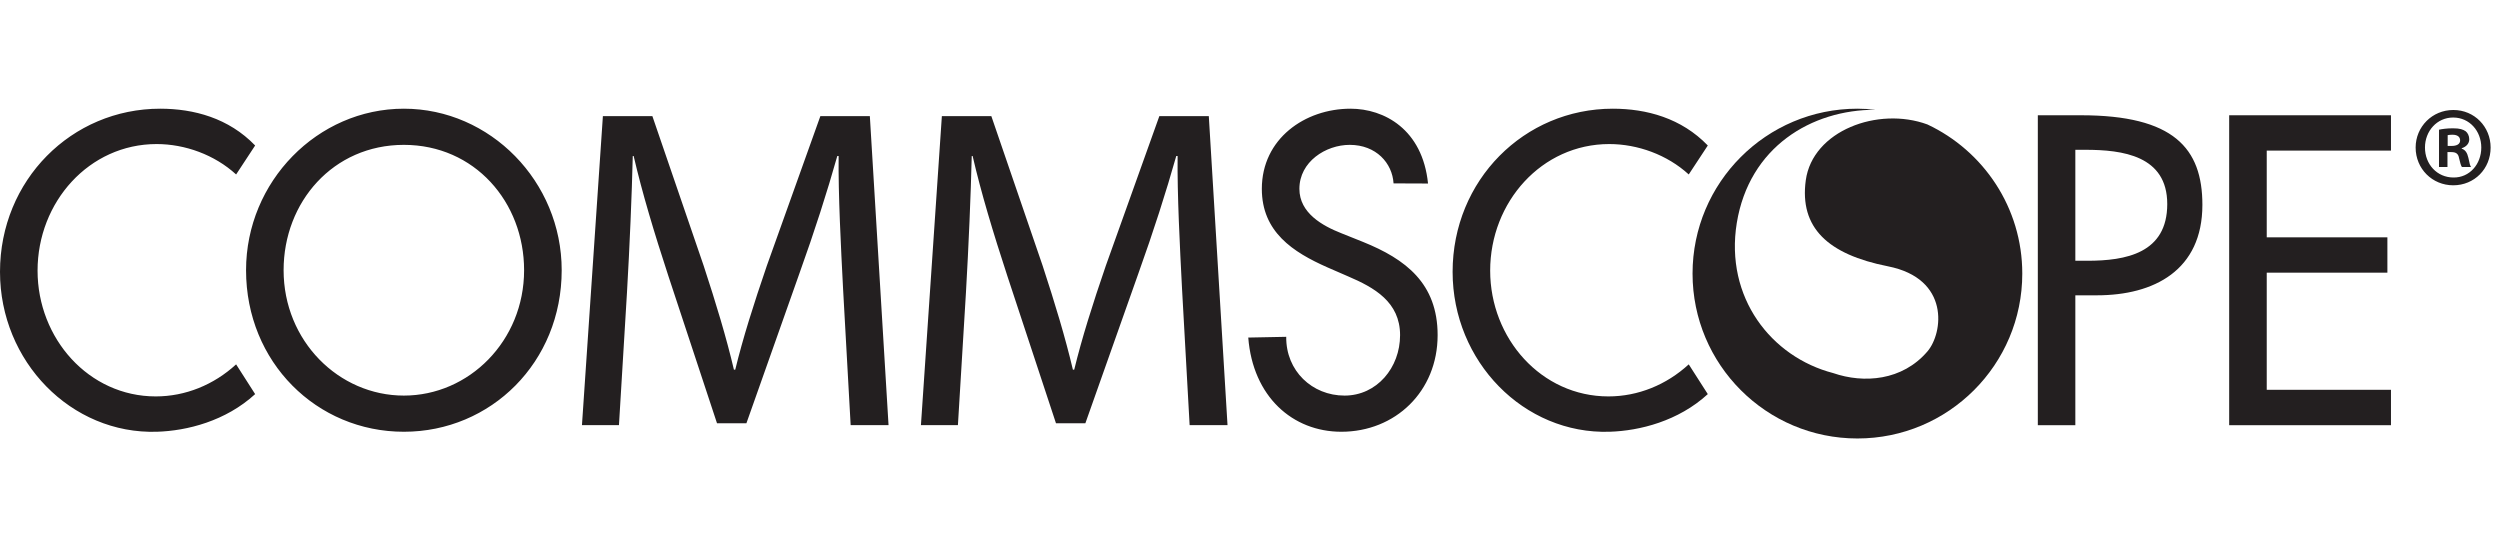
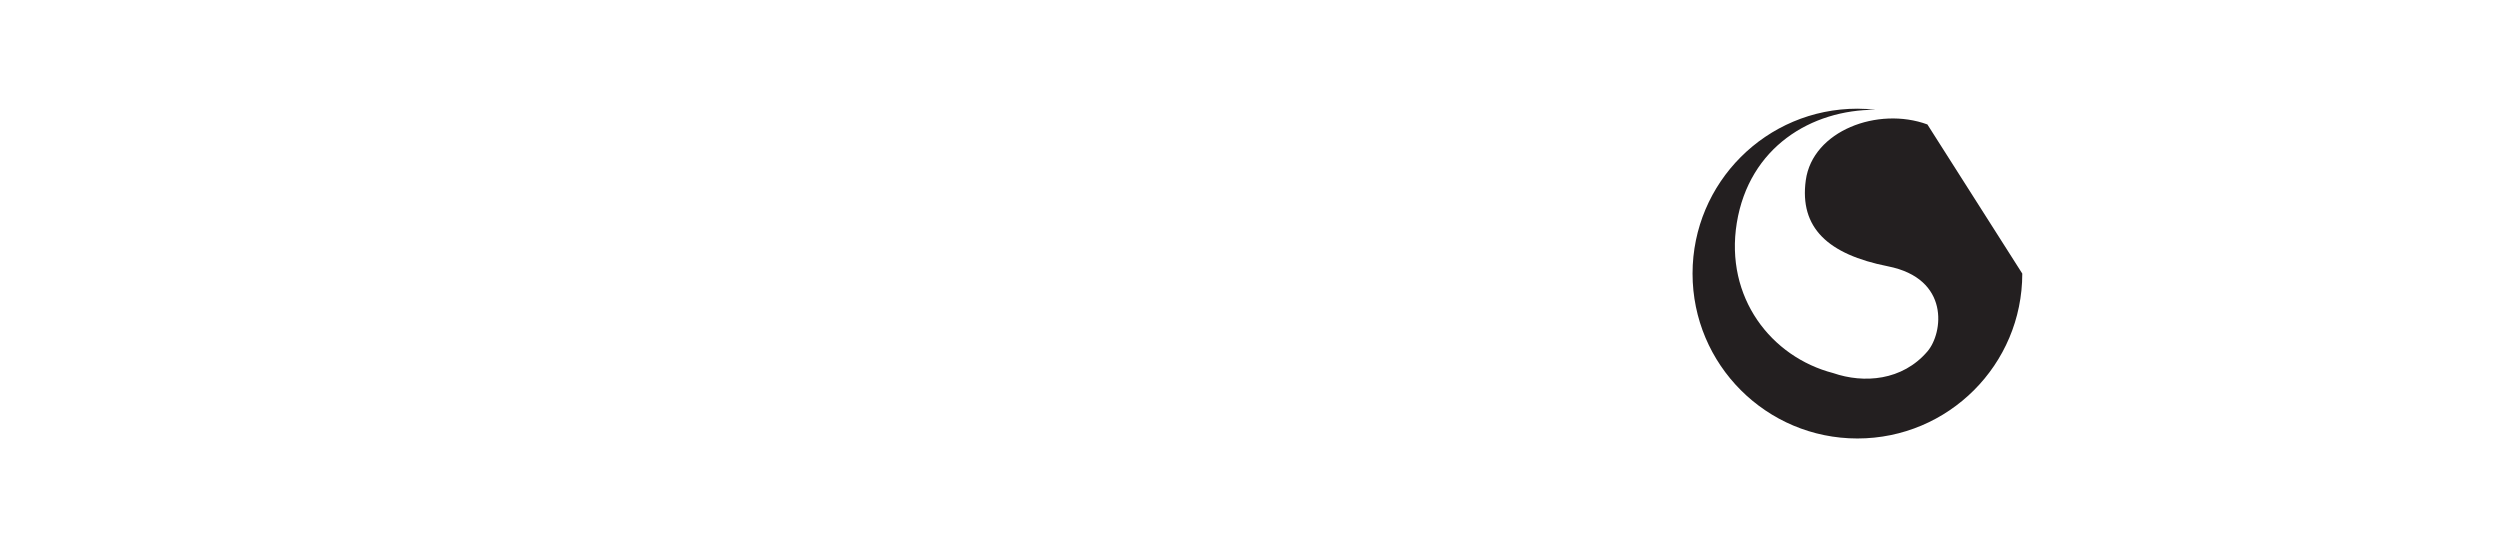
<svg xmlns="http://www.w3.org/2000/svg" width="161" height="36" viewBox="0 0 161 36" fill="none">
-   <path fill-rule="evenodd" clip-rule="evenodd" d="M157.889 9.398H157.63V8.705C157.689 8.691 157.79 8.676 157.932 8.676C158.276 8.676 158.432 8.824 158.432 9.044C158.432 9.296 158.19 9.398 157.889 9.398ZM158.534 9.574V9.546C158.819 9.456 159.02 9.25 159.02 8.97C159.02 8.75 158.921 8.558 158.792 8.455C158.62 8.337 158.418 8.263 157.975 8.263C157.588 8.263 157.287 8.306 157.072 8.352V10.754H157.617V9.795H157.874C158.175 9.795 158.319 9.914 158.362 10.179C158.432 10.459 158.477 10.665 158.547 10.754H159.136C159.078 10.681 159.035 10.533 158.964 10.164C158.891 9.84 158.763 9.648 158.534 9.574ZM158.004 11.431C156.943 11.431 156.168 10.577 156.168 9.501C156.168 8.439 156.943 7.569 157.975 7.569H157.988C159.035 7.569 159.795 8.439 159.795 9.501C159.795 10.577 159.035 11.446 158.004 11.431ZM158.004 7.084H157.988C156.641 7.084 155.567 8.16 155.567 9.501C155.567 10.872 156.641 11.933 157.988 11.933C159.35 11.933 160.396 10.872 160.396 9.501C160.396 8.16 159.35 7.084 158.004 7.084ZM74.662 7.478L71.218 17.103C70.356 19.613 69.669 21.798 69.18 23.805H69.094C68.607 21.737 67.946 19.554 67.143 17.103L63.842 7.478H60.656L59.308 27.377H61.69L62.207 18.845C62.379 15.863 62.522 12.527 62.58 10.047H62.637C63.182 12.409 63.958 14.977 64.876 17.782L68.005 27.257H69.898L73.313 17.606C74.288 14.888 75.091 12.379 75.751 10.047H75.838C75.809 12.527 75.982 15.863 76.125 18.638L76.612 27.377H79.052L77.847 7.478H74.662ZM52.832 7.478L49.388 17.103C48.527 19.613 47.839 21.798 47.35 23.805H47.264C46.778 21.737 46.117 19.554 45.313 17.103L42.013 7.478H38.826L37.478 27.377H39.861L40.377 18.845C40.549 15.863 40.693 12.527 40.75 10.047H40.807C41.354 12.409 42.128 14.977 43.046 17.782L46.175 27.257H48.069L51.483 17.606C52.459 14.888 53.263 12.379 53.922 10.047H54.008C53.98 12.527 54.152 15.863 54.296 18.638L54.782 27.377H57.222L56.018 7.478H52.832ZM103.636 9.277C105.462 9.277 107.367 9.964 108.755 11.235L109.982 9.37C108.281 7.604 106.032 7 103.866 7C98.155 7 93.548 11.605 93.548 17.508C93.548 23.278 98.133 27.978 103.66 27.805C105.593 27.744 108.082 27.123 109.982 25.381L108.755 23.465C107.315 24.787 105.488 25.529 103.583 25.529C99.261 25.529 95.967 21.796 95.967 17.429C95.967 13.009 99.287 9.277 103.636 9.277ZM143.559 27.381H153.979V25.104H145.978V17.561H153.748V15.284H145.978V9.699H153.979V7.423H143.559V27.381ZM134.426 16.793H133.652V9.647H134.297C136.689 9.647 139.571 10.018 139.571 13.141C139.571 16.316 136.895 16.793 134.426 16.793ZM134.012 7.423H131.236V27.381H133.652V19.018H135.042C138.723 19.018 141.834 17.402 141.834 13.194C141.834 9.541 139.982 7.423 134.012 7.423ZM87.77 15.576L86.382 15.02C85.173 14.544 83.681 13.723 83.681 12.162C83.681 10.415 85.379 9.329 86.922 9.329C88.624 9.329 89.666 10.505 89.745 11.81L91.965 11.819C91.612 8.325 89.136 7 86.974 7C84.041 7 81.262 8.932 81.262 12.162C81.262 14.941 83.27 16.237 85.482 17.217L86.82 17.799C88.493 18.514 90.165 19.441 90.165 21.584C90.165 23.676 88.672 25.476 86.588 25.476C84.505 25.476 82.808 23.887 82.833 21.691L80.388 21.739C80.683 25.542 83.243 27.805 86.382 27.805C89.855 27.805 92.583 25.21 92.583 21.584C92.583 18.249 90.525 16.687 87.77 15.576ZM26.009 25.476C21.816 25.476 18.264 21.956 18.264 17.402C18.264 13.009 21.454 9.329 26.009 9.329C30.562 9.329 33.752 13.009 33.752 17.402C33.752 21.956 30.203 25.476 26.009 25.476ZM26.009 7C20.451 7 15.846 11.686 15.846 17.402C15.846 23.33 20.399 27.805 26.009 27.805C31.618 27.805 36.173 23.33 36.173 17.402C36.173 11.686 31.566 7 26.009 7ZM10.033 25.529C5.713 25.529 2.419 21.796 2.419 17.429C2.419 13.009 5.739 9.277 10.086 9.277C11.912 9.277 13.816 9.964 15.206 11.235L16.431 9.37C14.731 7.604 12.481 7 10.317 7C4.606 7 0 11.605 0 17.508C0 23.278 4.582 27.978 10.112 27.805C12.044 27.744 14.53 27.123 16.431 25.381L15.206 23.465C13.765 24.787 11.938 25.529 10.033 25.529Z" fill="#231F20" />
-   <path fill-rule="evenodd" clip-rule="evenodd" d="M124.124 8.014C120.943 6.846 116.729 8.419 116.292 11.61C115.877 14.662 117.713 16.385 121.582 17.15C125.597 17.943 125.137 21.451 124.128 22.63C122.509 24.523 120.029 24.707 118.056 24.026C114.071 22.991 111.072 19.166 111.849 14.358C112.646 9.471 116.655 7.059 120.787 7.068C120.403 7.026 120.013 7 119.617 7C113.754 7 109 11.754 109 17.619C109 23.483 113.754 28.238 119.617 28.238C125.482 28.238 130.235 23.483 130.235 17.619C130.235 13.368 127.732 9.71 124.124 8.014Z" fill="#231F20" />
+   <path fill-rule="evenodd" clip-rule="evenodd" d="M124.124 8.014C120.943 6.846 116.729 8.419 116.292 11.61C115.877 14.662 117.713 16.385 121.582 17.15C125.597 17.943 125.137 21.451 124.128 22.63C122.509 24.523 120.029 24.707 118.056 24.026C114.071 22.991 111.072 19.166 111.849 14.358C112.646 9.471 116.655 7.059 120.787 7.068C120.403 7.026 120.013 7 119.617 7C113.754 7 109 11.754 109 17.619C109 23.483 113.754 28.238 119.617 28.238C125.482 28.238 130.235 23.483 130.235 17.619Z" fill="#231F20" />
</svg>